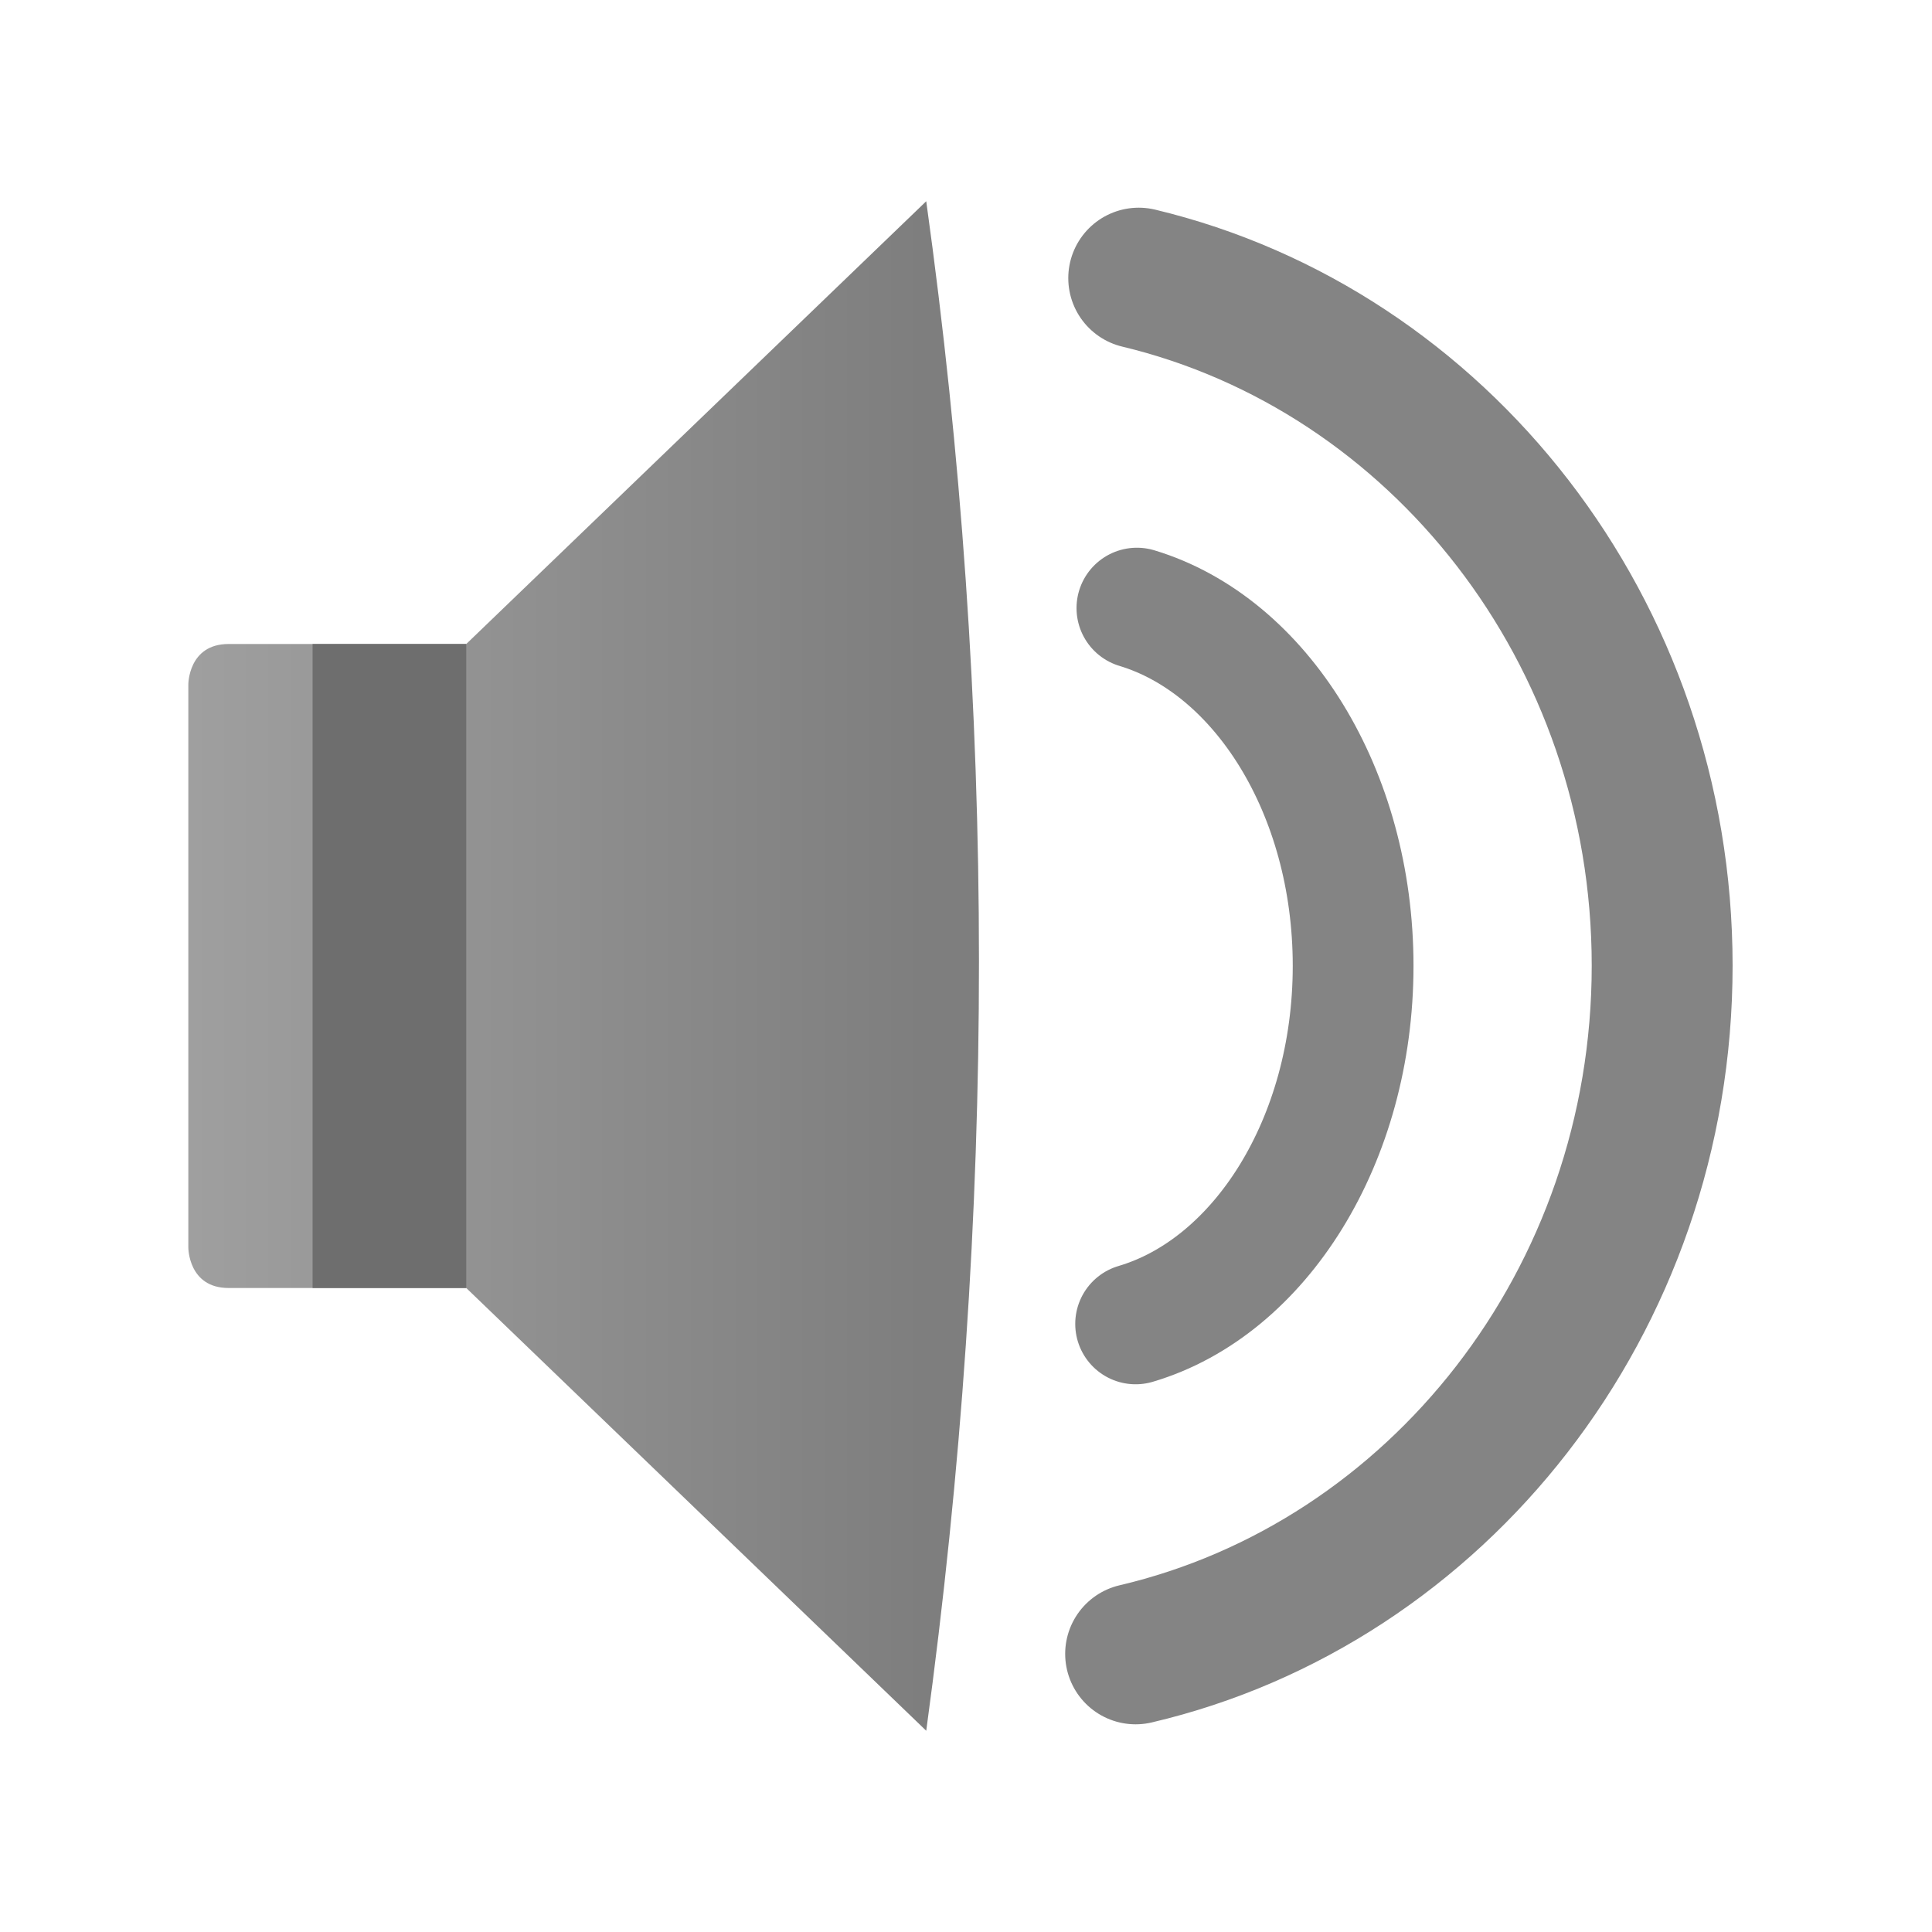
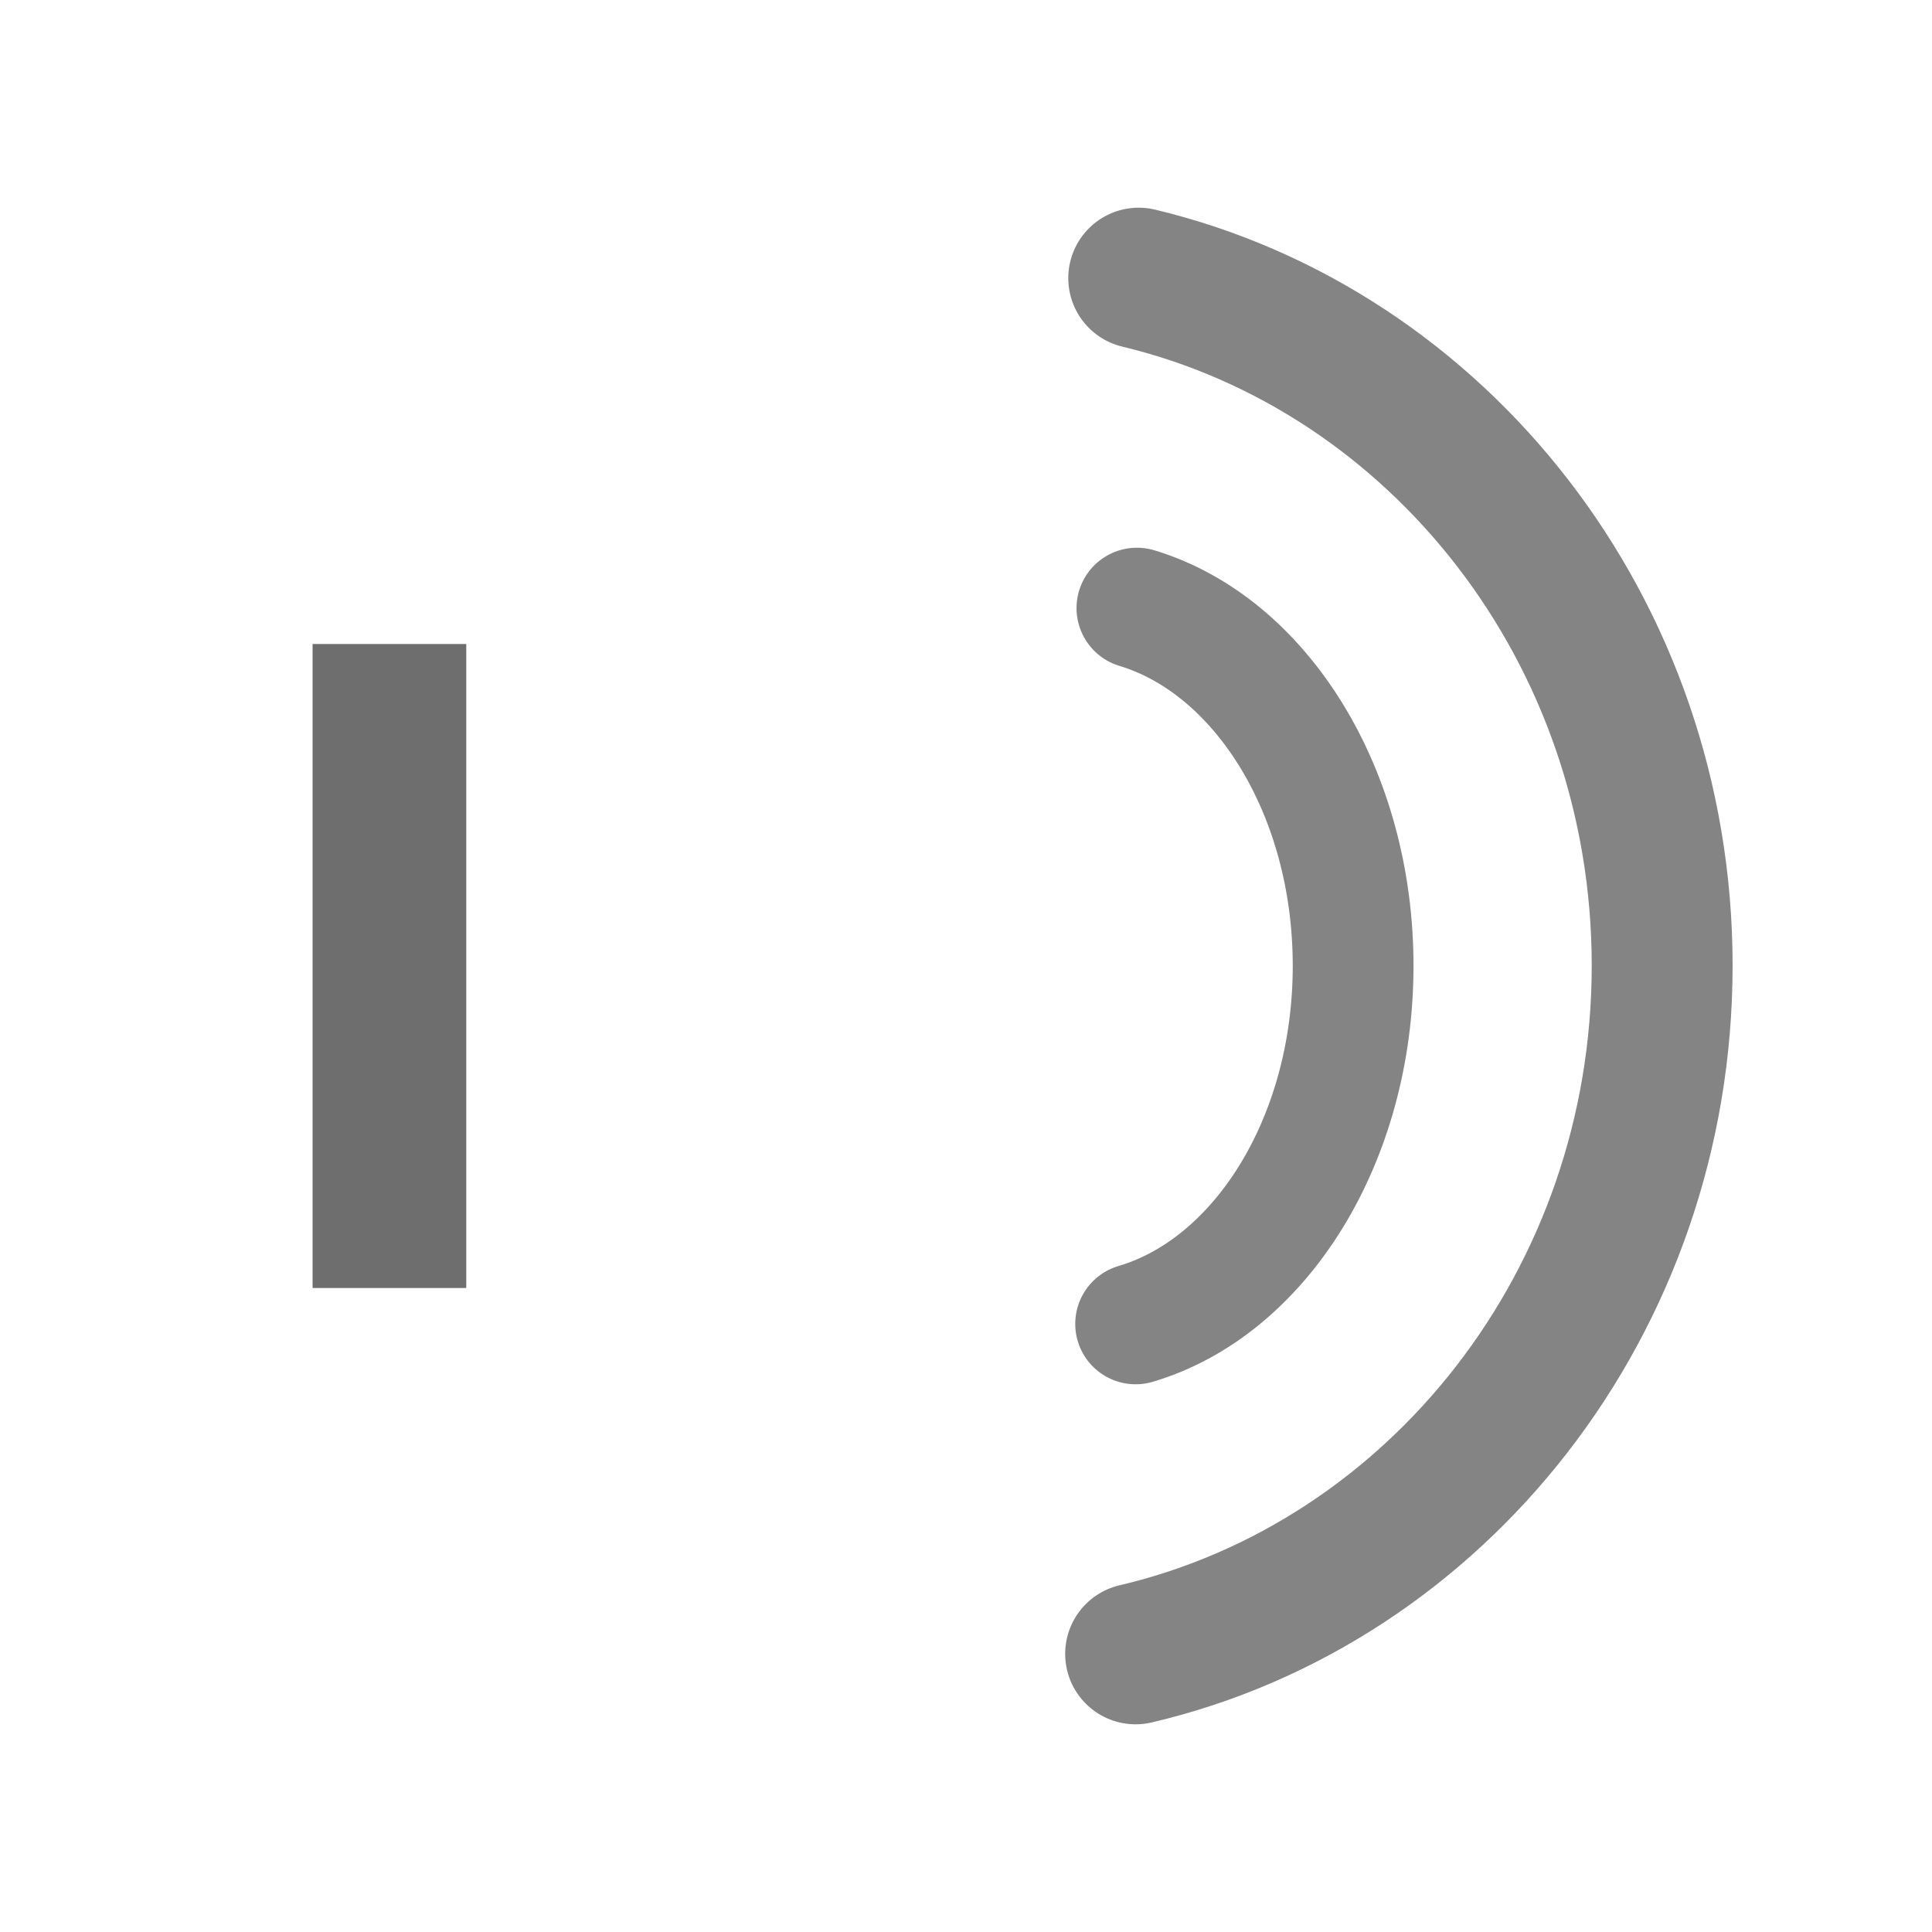
<svg xmlns="http://www.w3.org/2000/svg" style="clip-rule:evenodd;fill-rule:evenodd;stroke-linecap:round;stroke-linejoin:round;stroke-miterlimit:1.5" viewBox="0 0 48 48">
  <path d="m28.291 6.91c7.444 1.784 13.005 8.759 13.005 17.081 0 8.35-5.599 15.344-13.082 17.099" style="fill:none;stroke-width:3.5px;stroke:#848484" />
  <path d="m28.246 15.108c3.075 0.928 5.372 4.557 5.372 8.887 0 4.345-2.313 7.984-5.404 8.897" style="fill:none;stroke-width:3px;stroke:#848484" />
-   <path d="m23.012 43l-11.428-11h-5.905c-1 0-1-1-1-1v-14s0-1 1-1h5.905l11.428-11c1.742 12.508 1.752 25.174 0 38z" style="fill-rule:nonzero;fill:url(#_Linear1)" />
  <rect x="7.766" y="16" width="3.818" height="16" style="fill:#6e6e6e" />
  <defs>
    <linearGradient id="_Linear1" x2="1" gradientTransform="matrix(-18.332,2.24508e-15,-2.24508e-15,-18.332,23.012,-67.662)" gradientUnits="userSpaceOnUse">
      <stop style="stop-color:#7e7e7e" offset="0" />
      <stop style="stop-color:#9f9f9f" offset="1" />
    </linearGradient>
  </defs>
</svg>